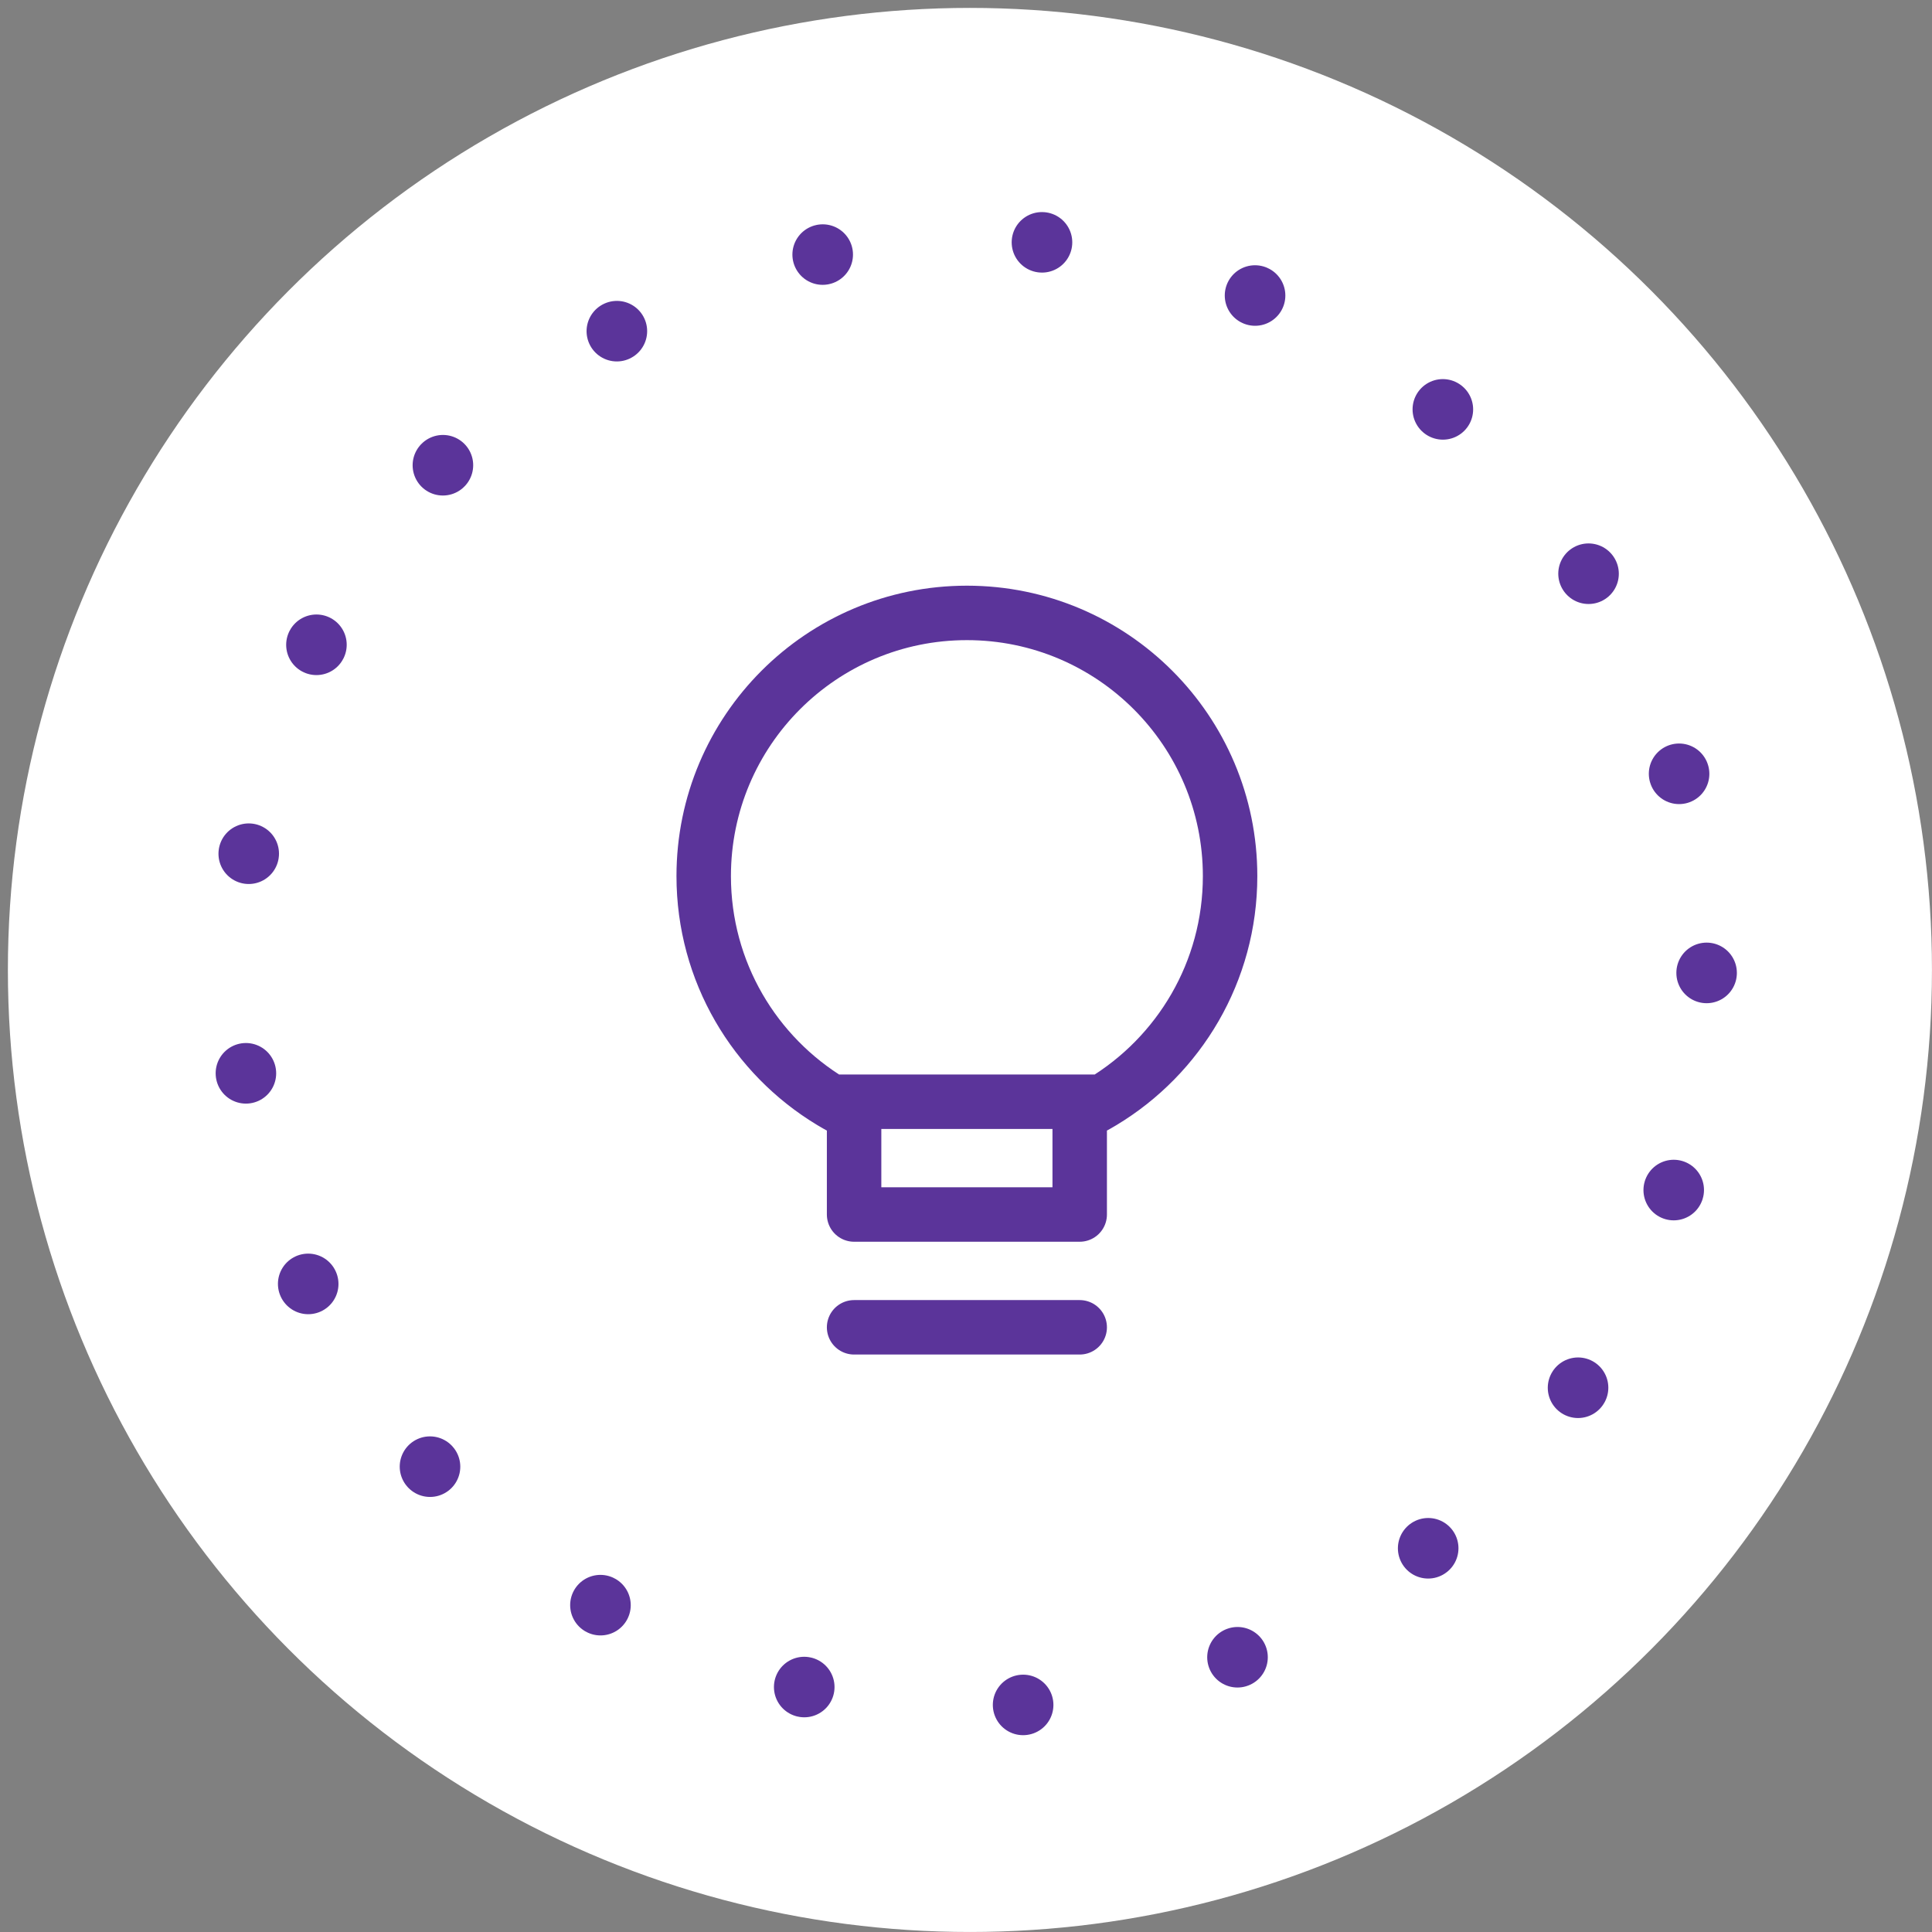
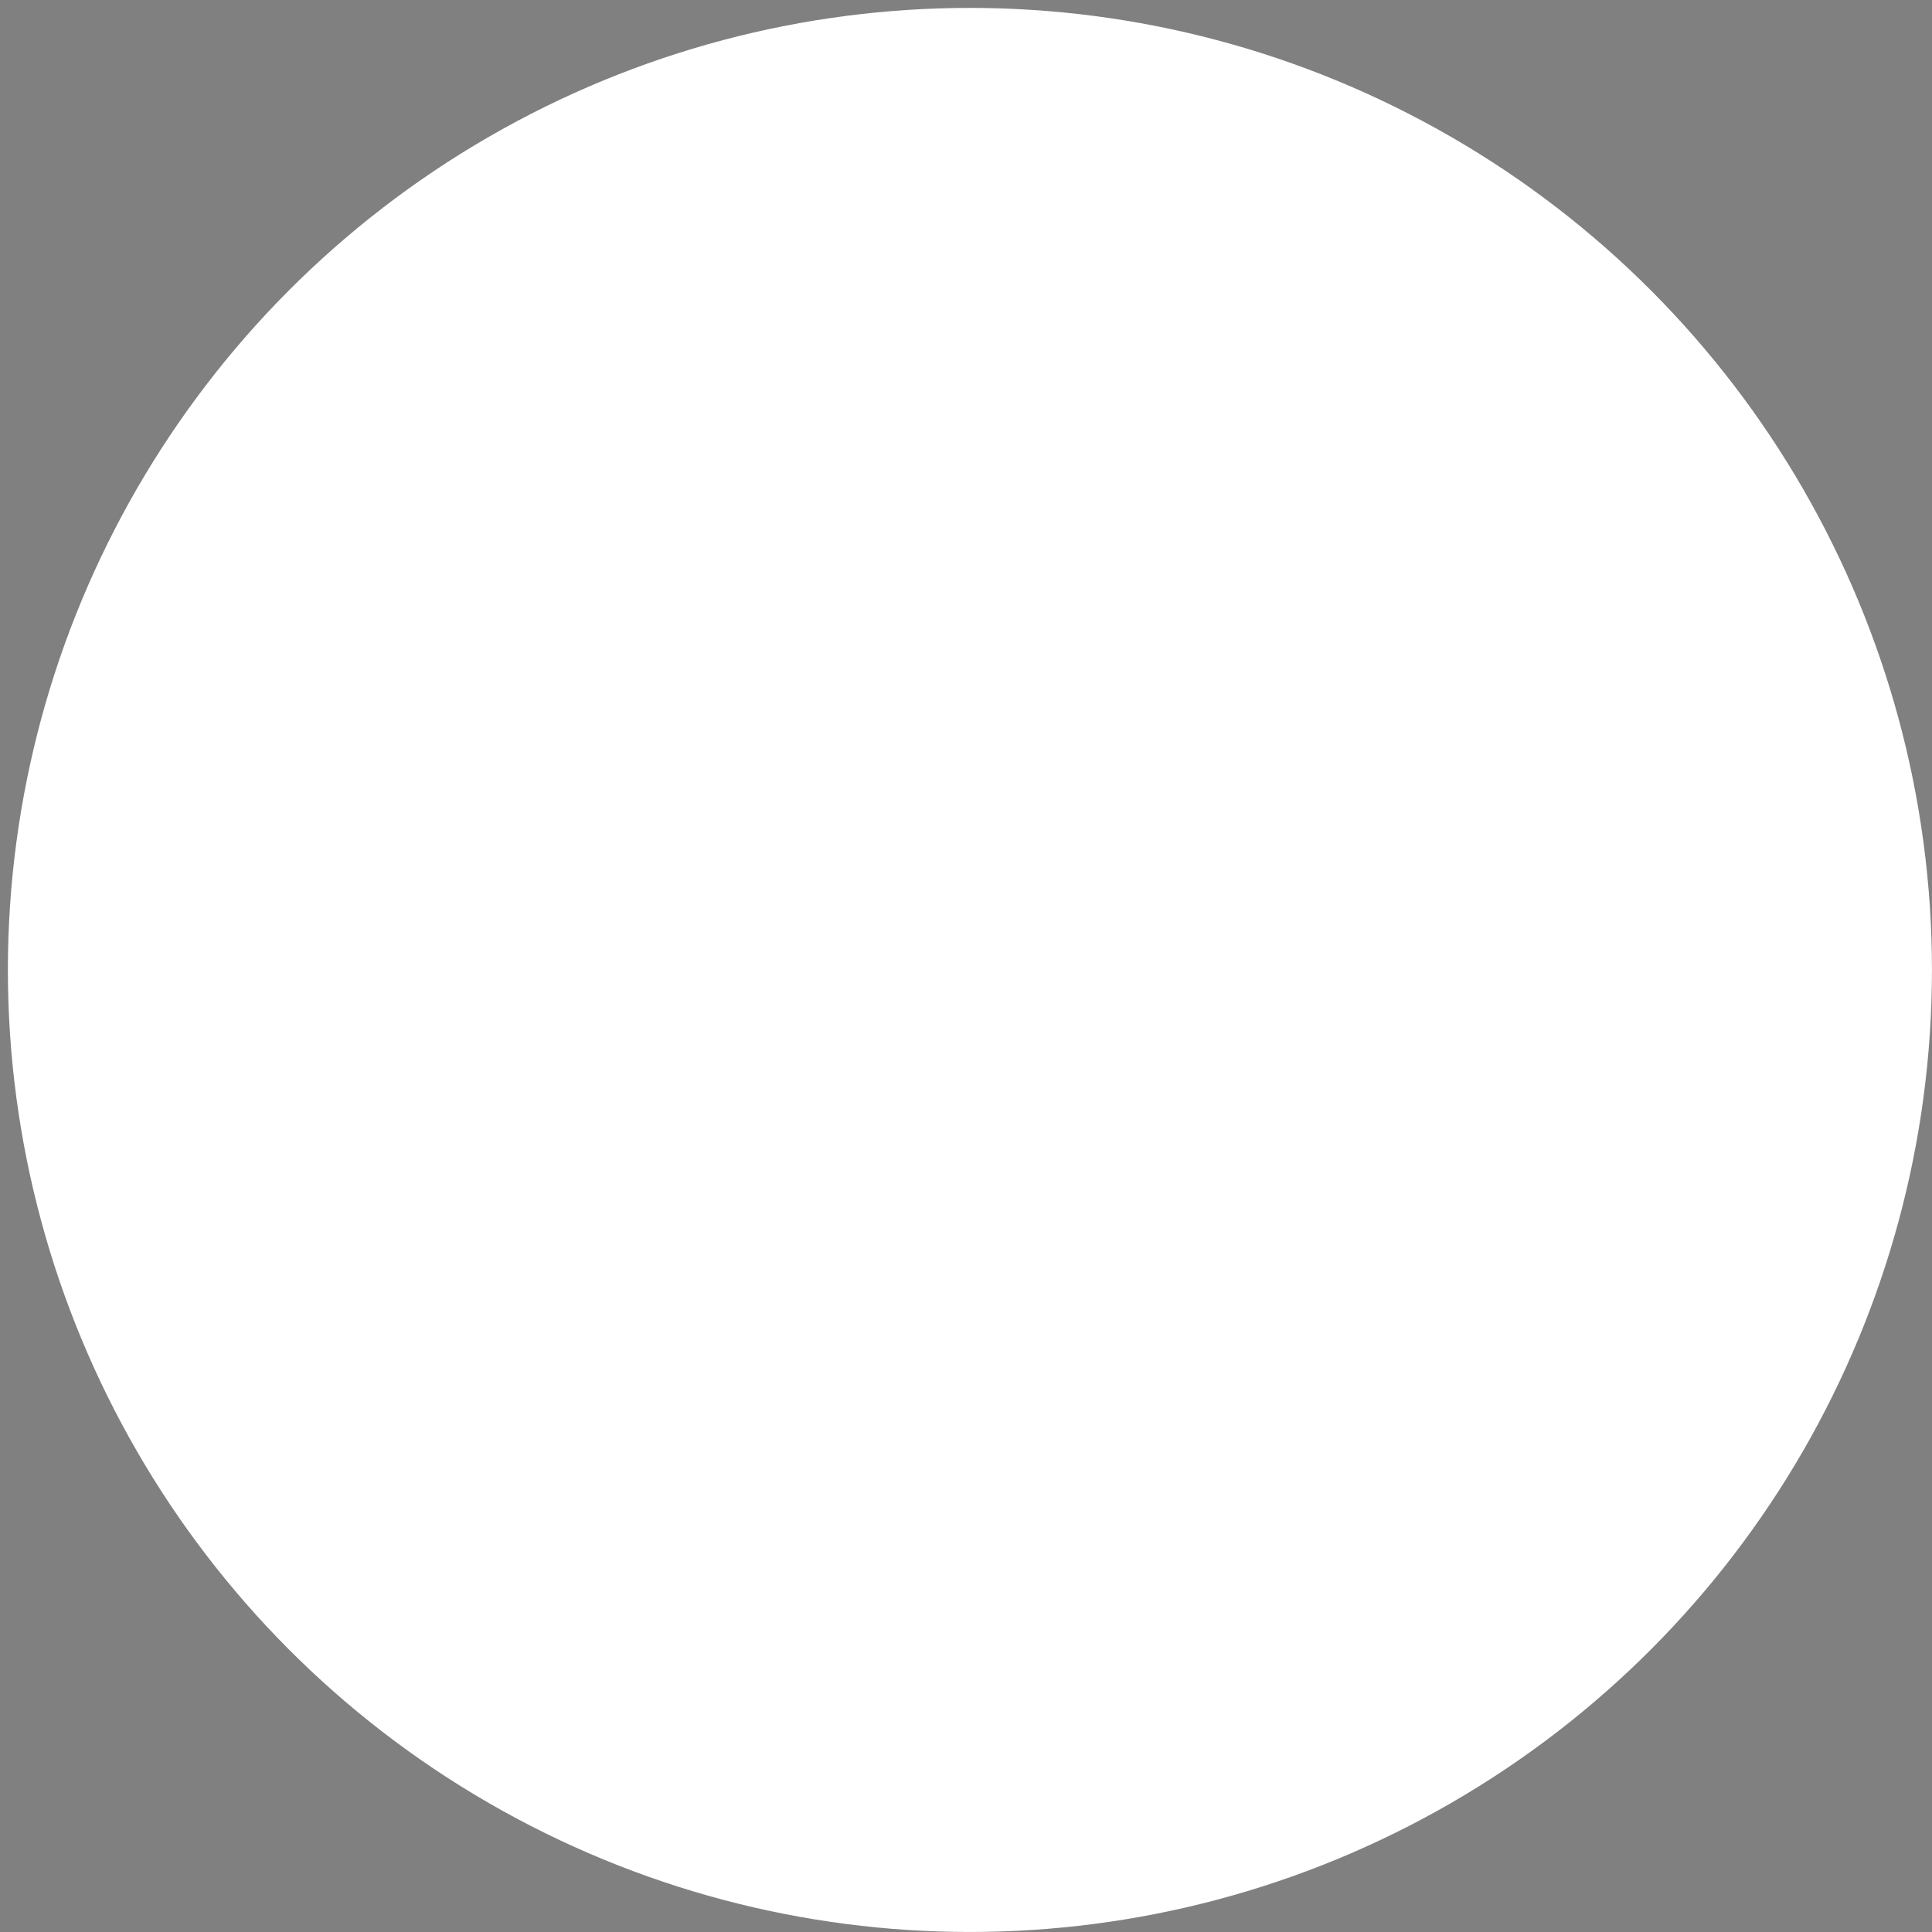
<svg xmlns="http://www.w3.org/2000/svg" width="229" height="229" viewBox="0 0 229 229" fill="none">
  <rect x="0" y="0" width="229" height="229" fill="#808080" stroke="none" />
  <circle cx="114.965" cy="114.967" r="114.03" fill="white" />
-   <circle cx="115.307" cy="115.314" r="86.978" stroke="#5B349A" stroke-width="7.172" stroke-linecap="round" stroke-linejoin="round" stroke-dasharray="0.01 26.12" />
-   <path d="M101.236 157.326H127.977M130.684 130.586C139.744 125.127 145.803 115.194 145.803 103.845C145.803 86.616 131.836 72.648 114.607 72.648C97.377 72.648 83.41 86.616 83.41 103.845C83.41 115.194 89.469 125.127 98.529 130.586M130.684 130.586C129.809 131.113 128.905 131.599 127.977 132.04V143.956H101.236V132.04C100.308 131.599 99.404 131.113 98.529 130.586M130.684 130.586H98.529" stroke="#5B349A" stroke-width="6.455" stroke-linecap="round" stroke-linejoin="round" />
</svg>